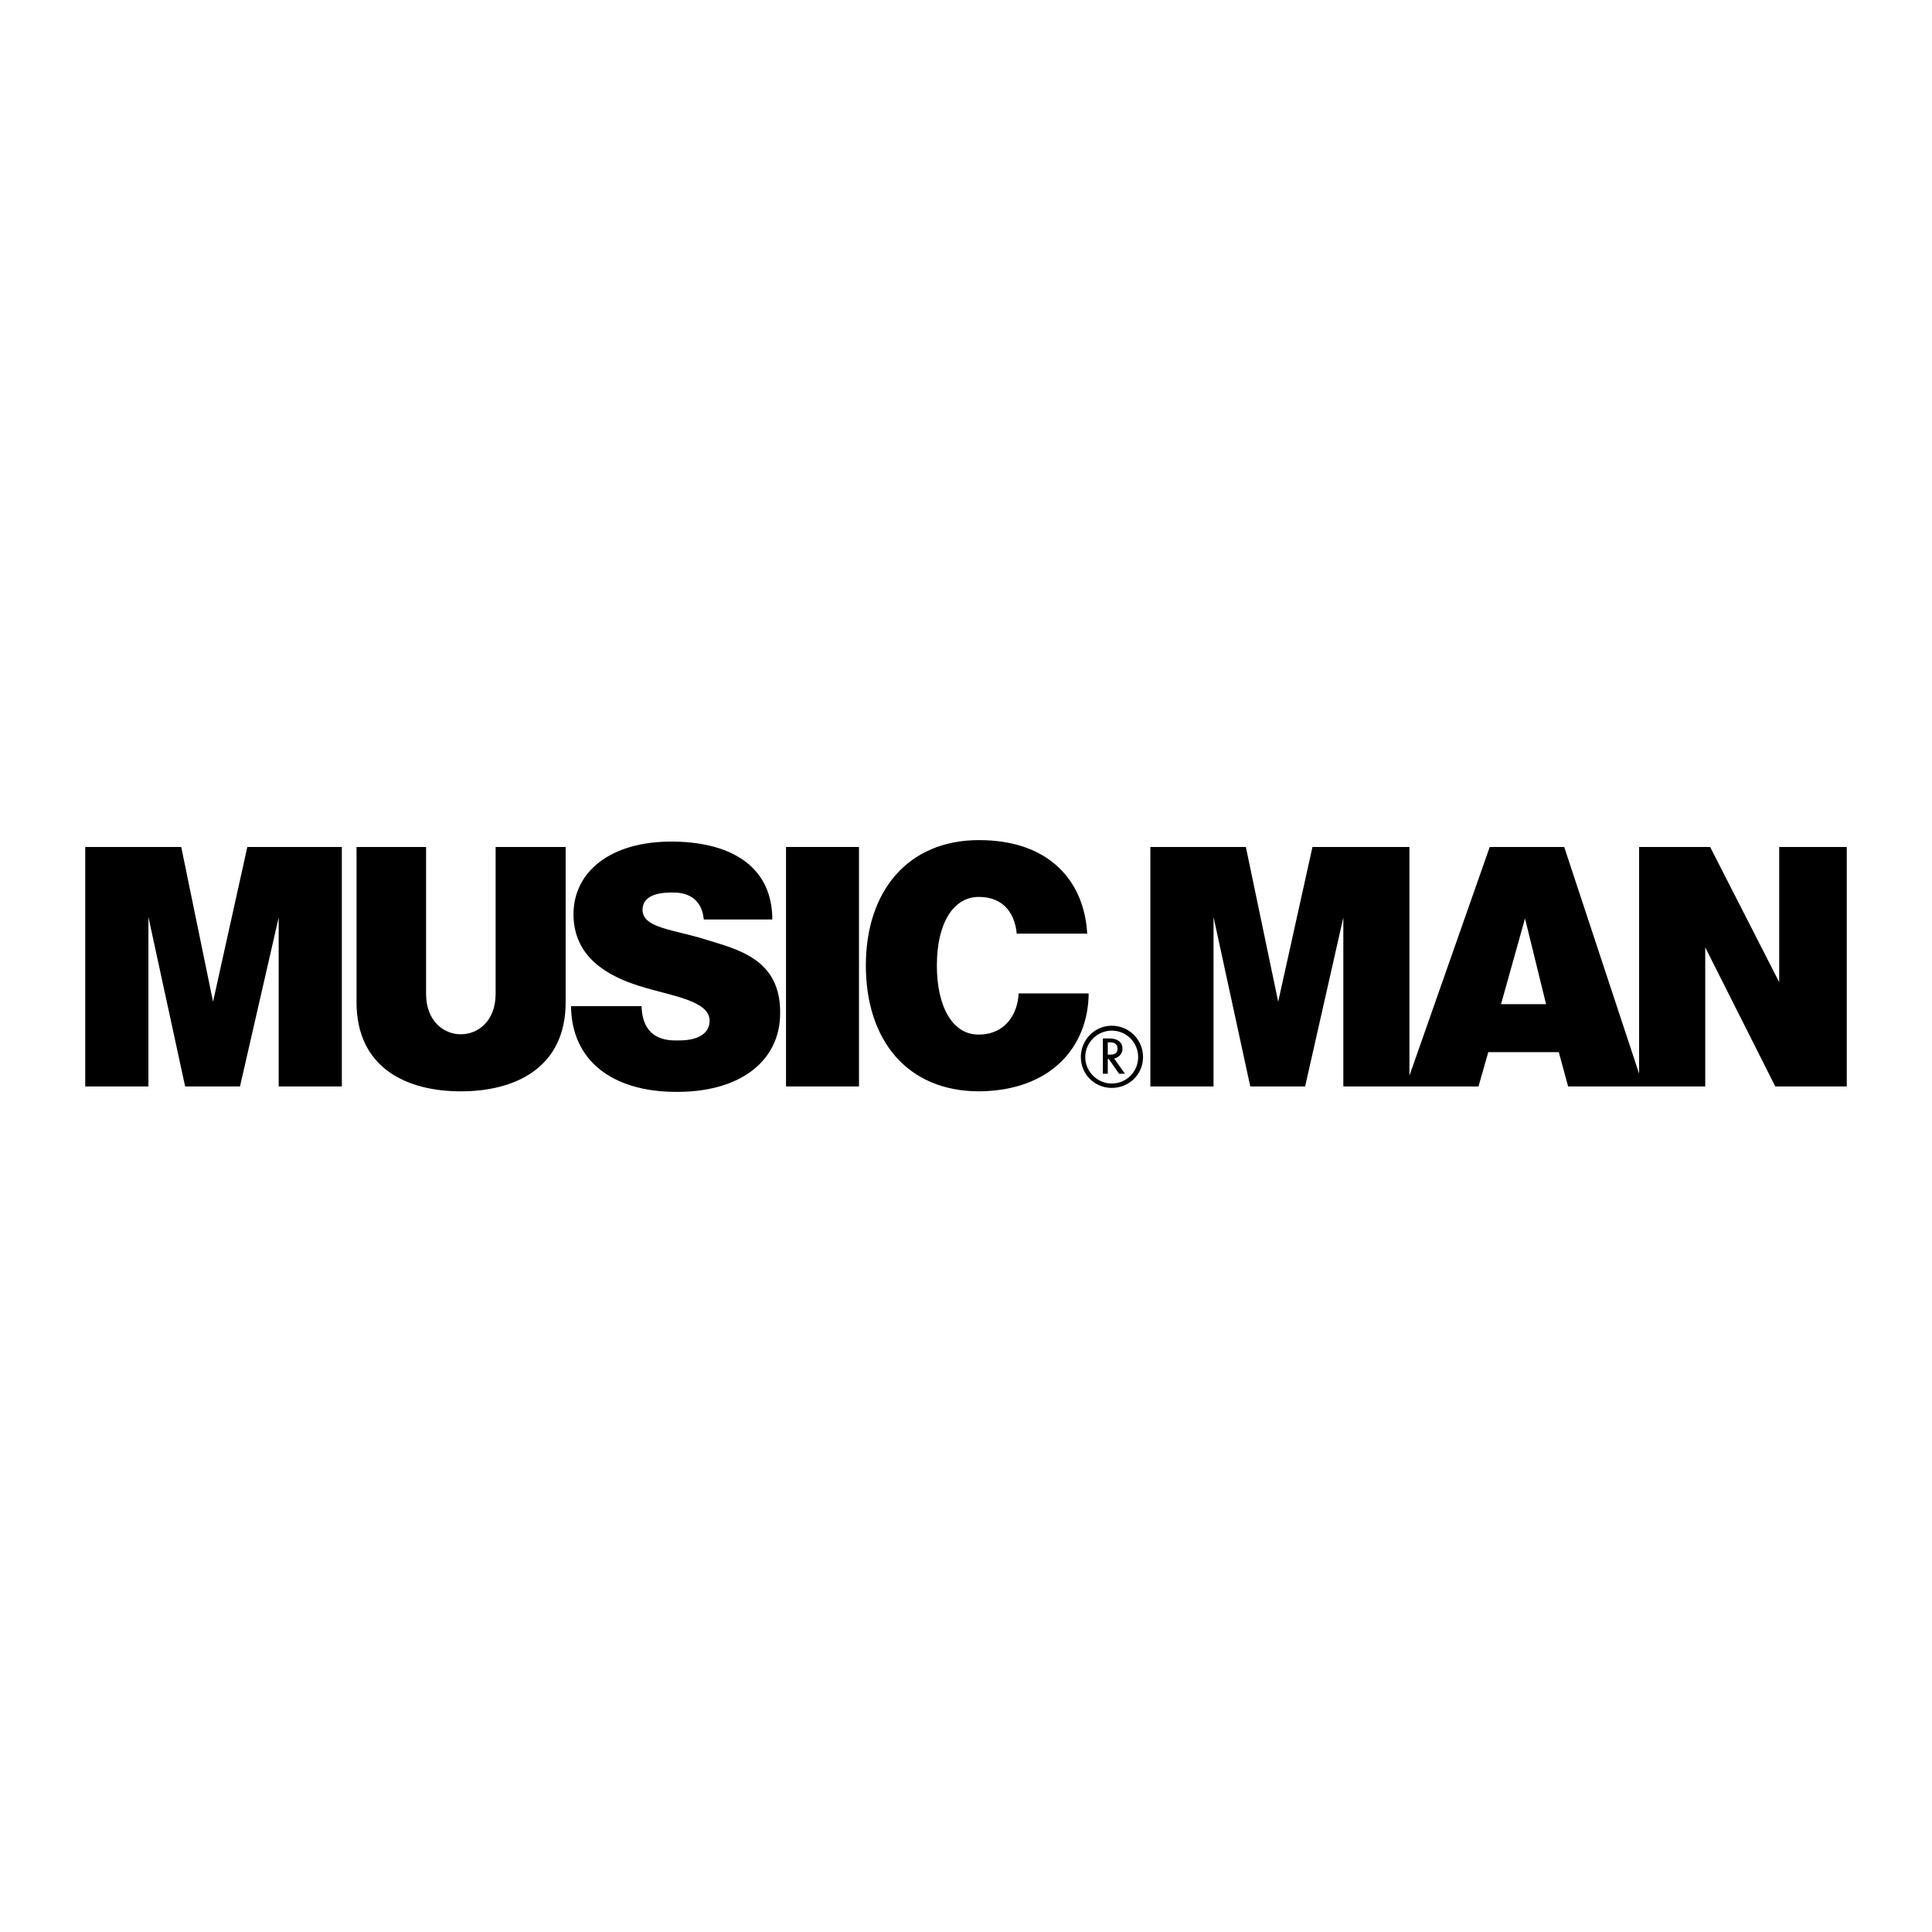
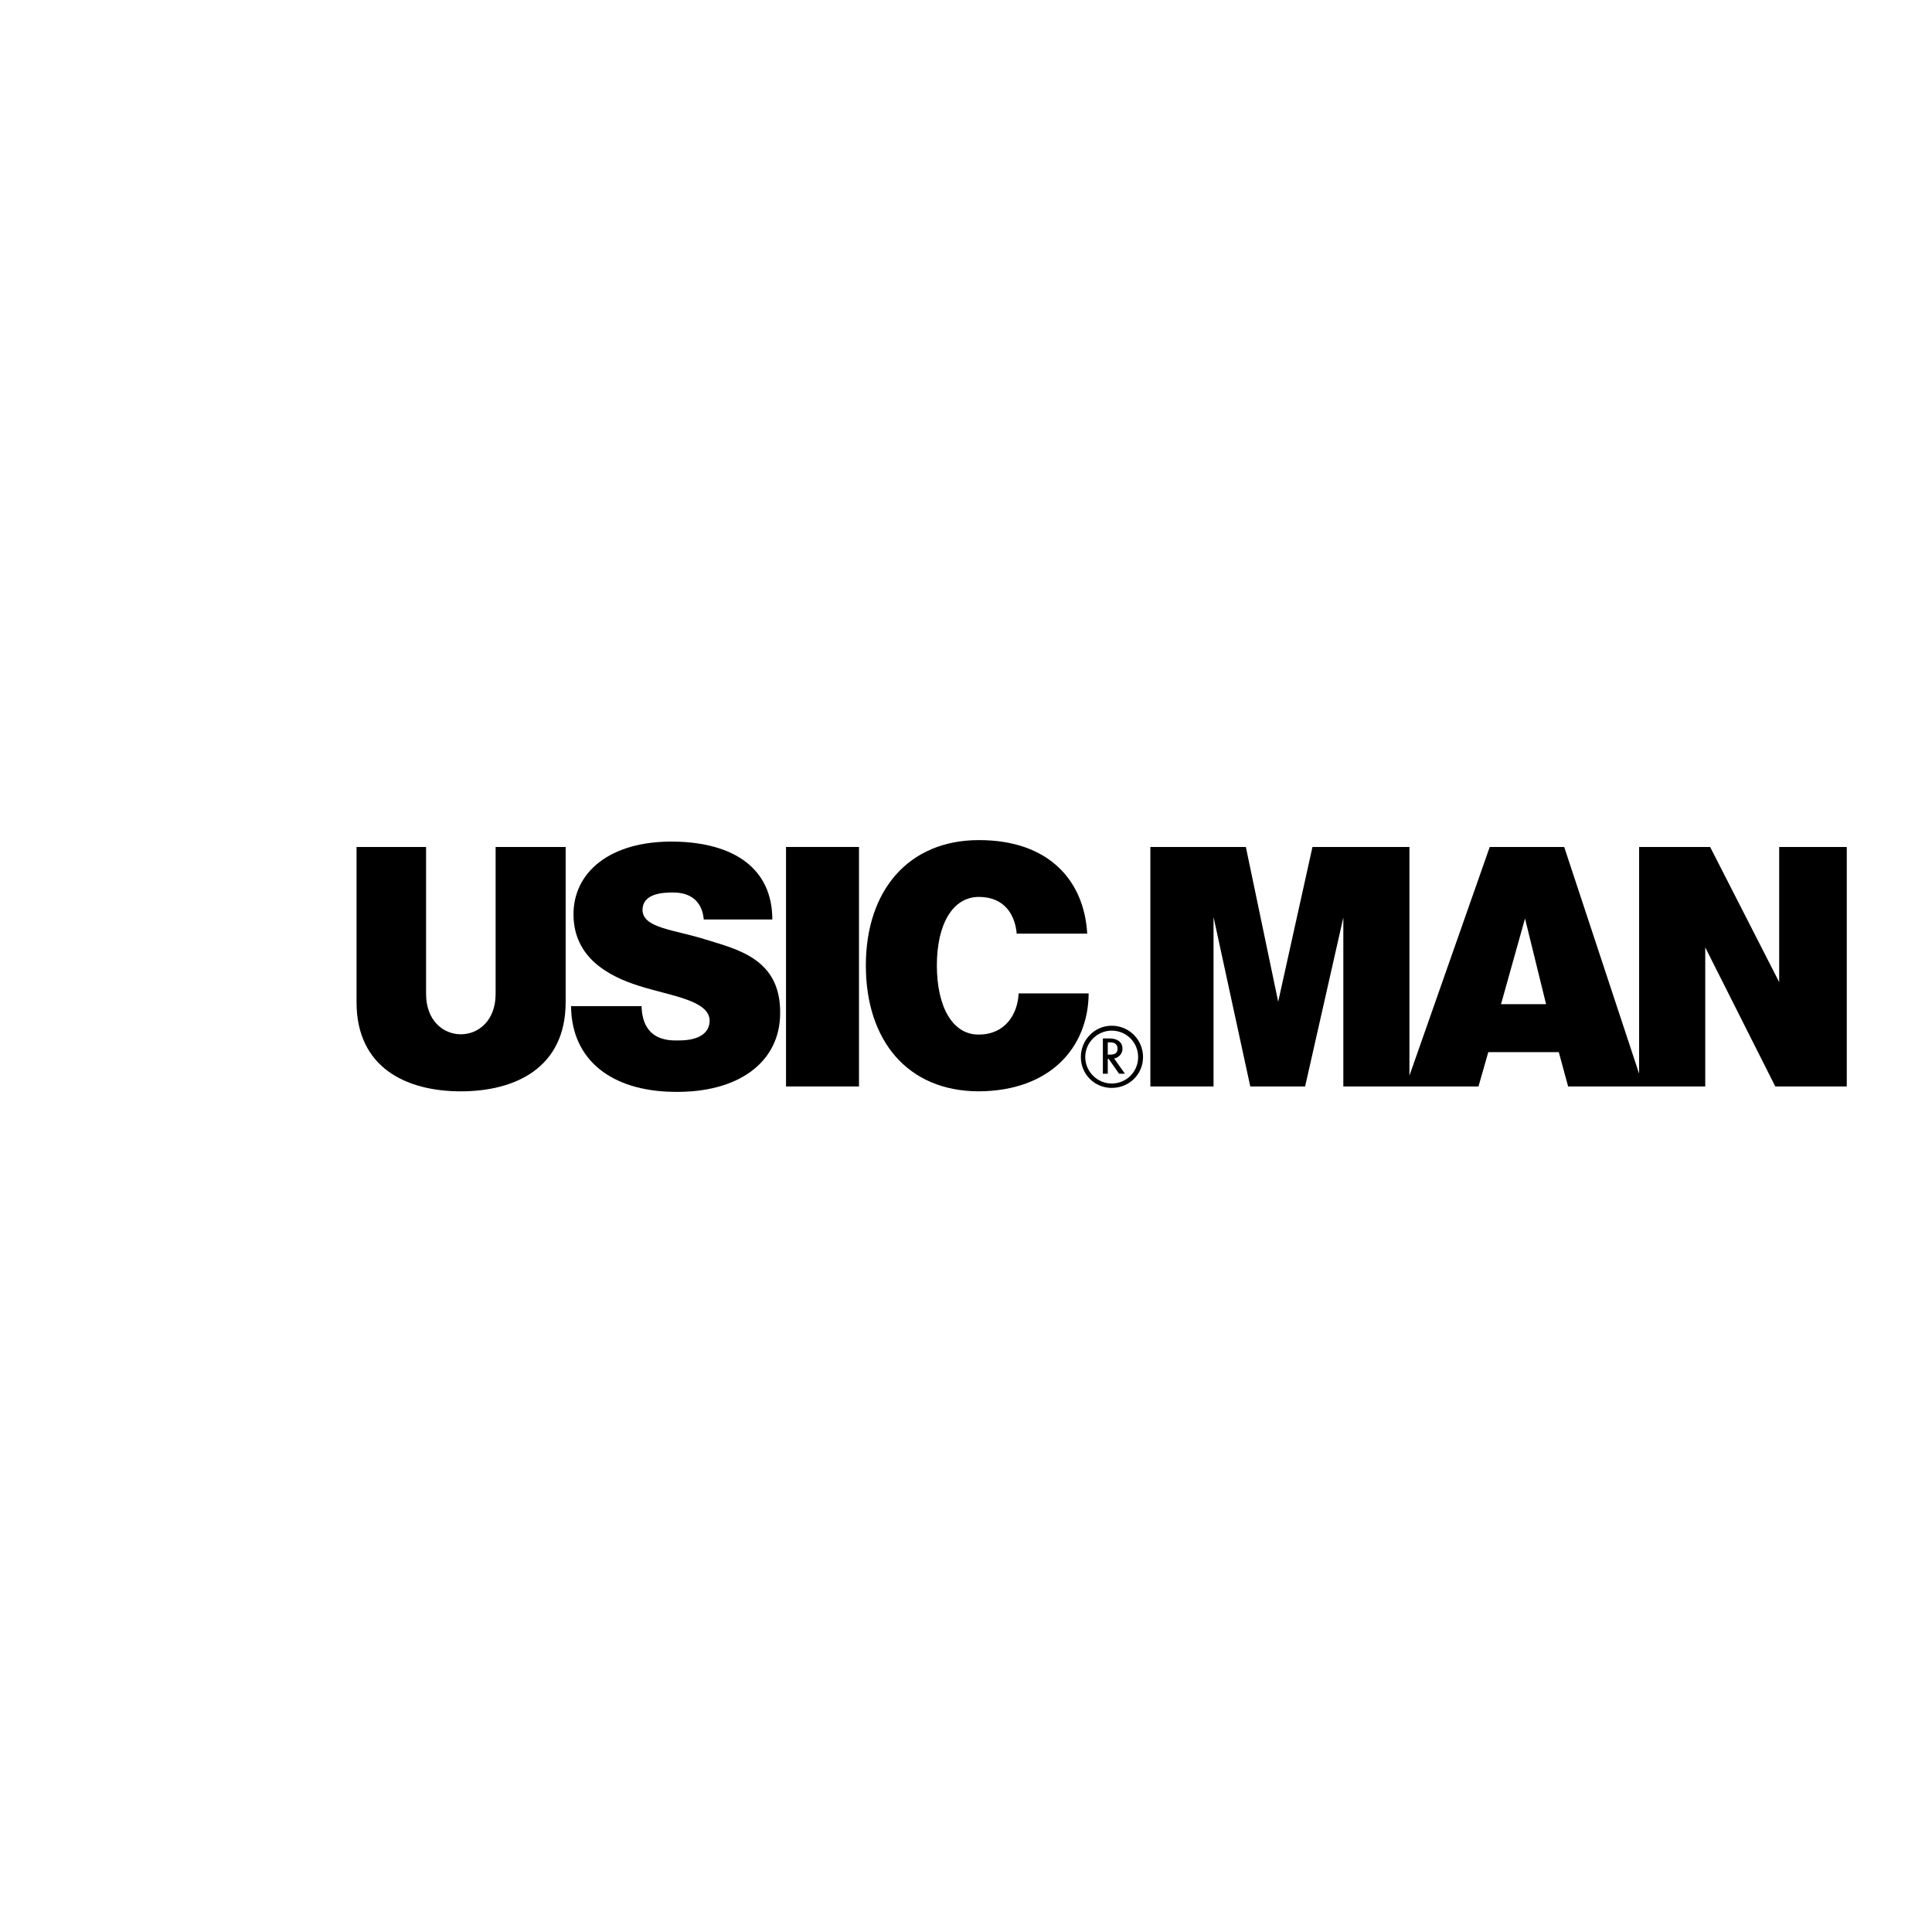
<svg xmlns="http://www.w3.org/2000/svg" version="1.0" id="Layer_1" x="0px" y="0px" width="192.756px" height="192.756px" viewBox="0 0 192.756 192.756" enable-background="new 0 0 192.756 192.756" xml:space="preserve">
  <g>
    <polygon fill-rule="evenodd" clip-rule="evenodd" fill="#FFFFFF" points="0,0 192.756,0 192.756,192.756 0,192.756 0,0  " />
-     <polygon fill-rule="evenodd" clip-rule="evenodd" points="8.504,108.395 8.504,84.502 18.081,84.502 21.256,99.943 24.676,84.502    34.106,84.502 34.106,108.395 27.804,108.395 27.804,91.539 23.944,108.395 18.472,108.395 14.807,91.49 14.807,108.395    8.504,108.395  " />
    <path fill-rule="evenodd" clip-rule="evenodd" d="M45.979,108.883c-5.424,0-10.407-2.344-10.407-8.893V84.502h6.938V99.16   c0,5.375,6.938,5.375,6.938,0V84.502h6.987V99.99C56.436,106.539,51.403,108.883,45.979,108.883L45.979,108.883z" />
    <path fill-rule="evenodd" clip-rule="evenodd" d="M64.009,100.383h-7.036c0.049,5.471,4.153,8.453,10.163,8.549   c6.498,0.146,10.7-2.932,10.7-7.865c0.049-5.423-4.3-6.352-7.427-7.329c-3.078-0.977-6.205-1.124-6.303-2.883   c-0.048-1.808,2.248-1.808,3.03-1.808c0.733,0,2.833,0.098,3.078,2.688h6.84c0-5.032-3.762-7.671-9.771-7.769   c-6.499-0.098-10.114,3.127-10.065,7.329c0.048,4.25,3.469,6.108,6.596,7.084c3.078,0.977,6.987,1.416,6.987,3.469   c-0.049,1.857-2.296,1.955-3.029,1.955C67.038,103.803,64.106,104.047,64.009,100.383L64.009,100.383z" />
    <polygon fill-rule="evenodd" clip-rule="evenodd" points="78.422,84.502 85.702,84.502 85.702,108.395 78.422,108.395    78.422,84.502  " />
    <path fill-rule="evenodd" clip-rule="evenodd" d="M101.63,99.111c-0.097,2.102-1.367,4.105-3.957,4.105   c-2.639,0.049-4.202-2.785-4.202-6.89c0-4.104,1.563-6.84,4.202-6.84c2.59,0,3.615,1.856,3.762,3.664h7.036   c-0.293-5.228-3.763-9.332-10.798-9.332c-7.084,0-11.287,5.081-11.287,12.508c0,7.476,4.153,12.556,11.287,12.556   c7.085-0.047,10.896-4.348,10.944-9.771H101.63L101.63,99.111z" />
    <path fill-rule="evenodd" clip-rule="evenodd" d="M134.024,108.395V91.539l-3.812,16.856h-5.472l-3.665-16.905v16.905h-6.303   V84.502h9.527l3.226,15.441l3.42-15.441h9.674v22.818l8.013-22.818h7.428l7.475,22.623V84.502h7.085l6.89,13.486V84.502h6.742   v23.892h-7.133l-6.987-13.875v13.875h-13.681l-0.929-3.42h-7.036l-0.977,3.42H134.024L134.024,108.395z M149.757,100.188h4.495   l-2.101-8.551L149.757,100.188L149.757,100.188z" />
    <path fill-rule="evenodd" clip-rule="evenodd" d="M107.836,105.463c0-1.709,1.368-3.127,3.078-3.127   c1.759,0,3.127,1.418,3.127,3.127c0,1.711-1.368,3.078-3.127,3.078C109.204,108.541,107.836,107.174,107.836,105.463   L107.836,105.463z M110.914,108.102c1.466,0,2.639-1.172,2.639-2.639c0-1.465-1.173-2.637-2.639-2.637   c-1.417,0-2.639,1.172-2.639,2.637C108.275,106.93,109.497,108.102,110.914,108.102L110.914,108.102z" />
-     <path fill-rule="evenodd" clip-rule="evenodd" d="M110.522,105.658v1.467h-0.488v-3.518h0.684c0.733,0,1.271,0.342,1.271,1.025   c0,0.635-0.537,0.928-0.83,0.977l1.075,1.516h-0.587l-1.025-1.467H110.522L110.522,105.658z M110.522,105.219h0.294   c0.439,0,0.684-0.195,0.684-0.586s-0.244-0.635-0.684-0.635h-0.294V105.219L110.522,105.219z" />
+     <path fill-rule="evenodd" clip-rule="evenodd" d="M110.522,105.658v1.467h-0.488v-3.518h0.684c0.733,0,1.271,0.342,1.271,1.025   c0,0.635-0.537,0.928-0.83,0.977l1.075,1.516h-0.587l-1.025-1.467H110.522L110.522,105.658z M110.522,105.219h0.294   c0.439,0,0.684-0.195,0.684-0.586s-0.244-0.635-0.684-0.635h-0.294L110.522,105.219z" />
  </g>
</svg>